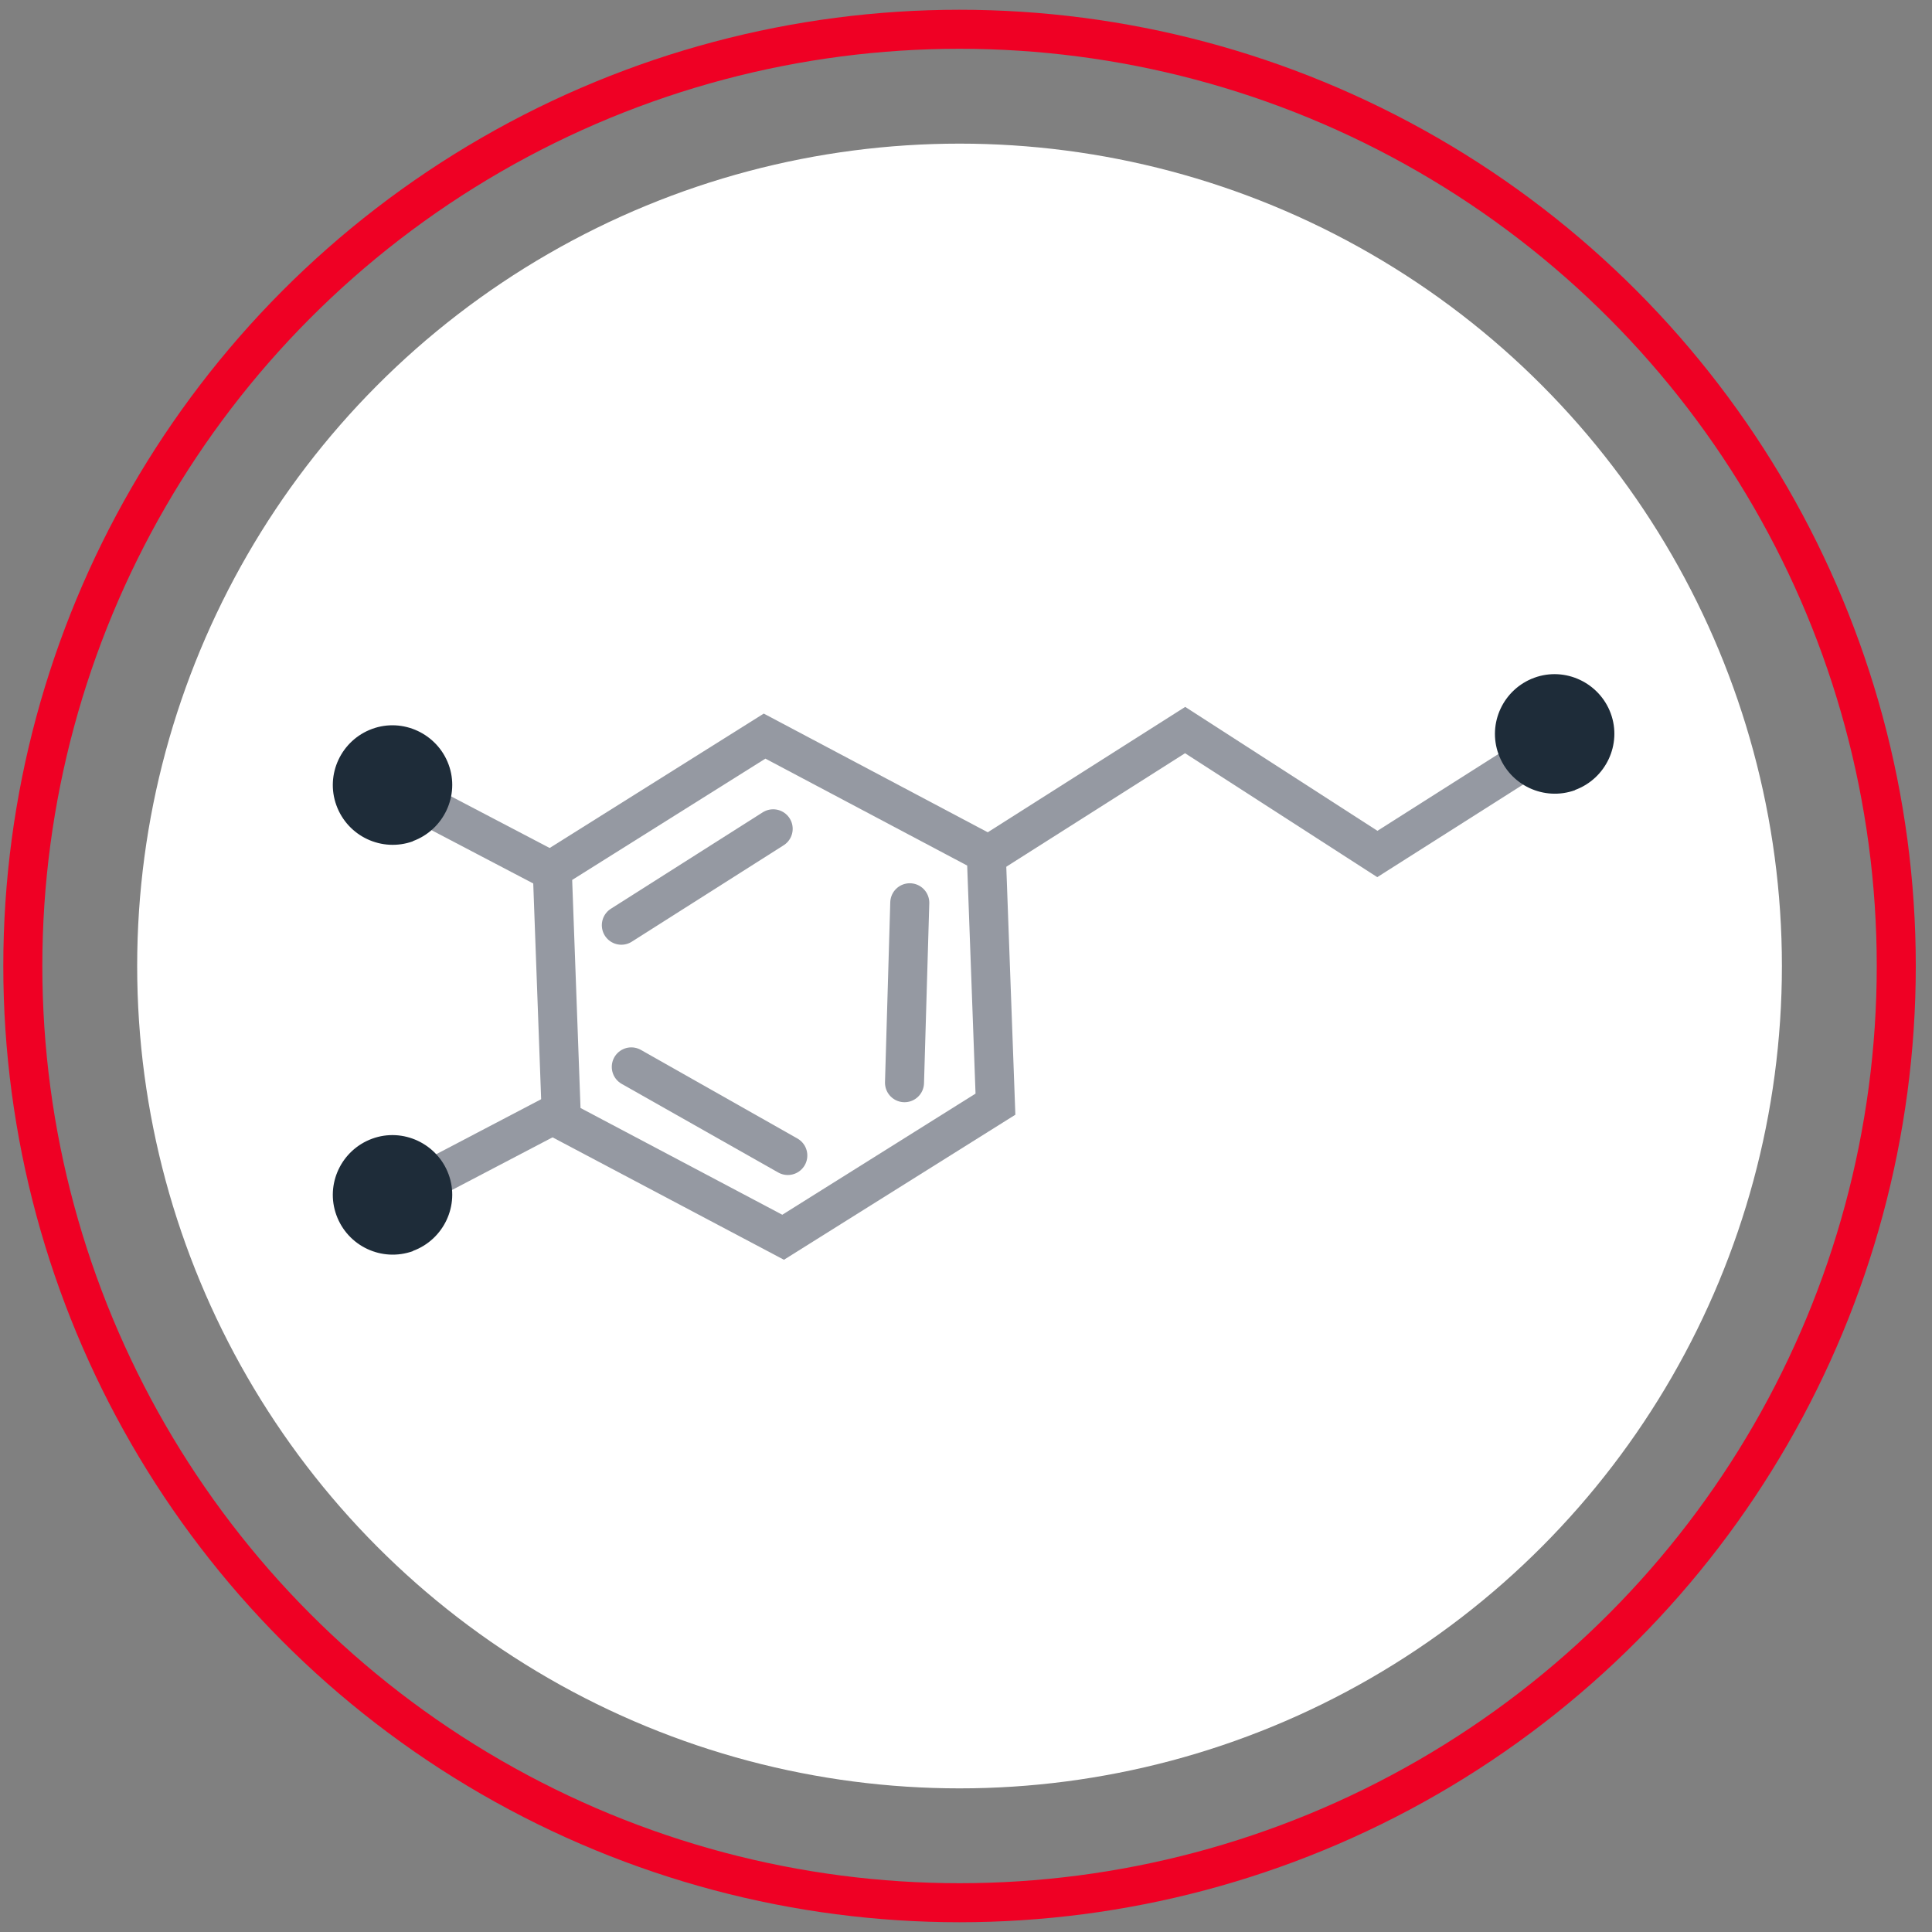
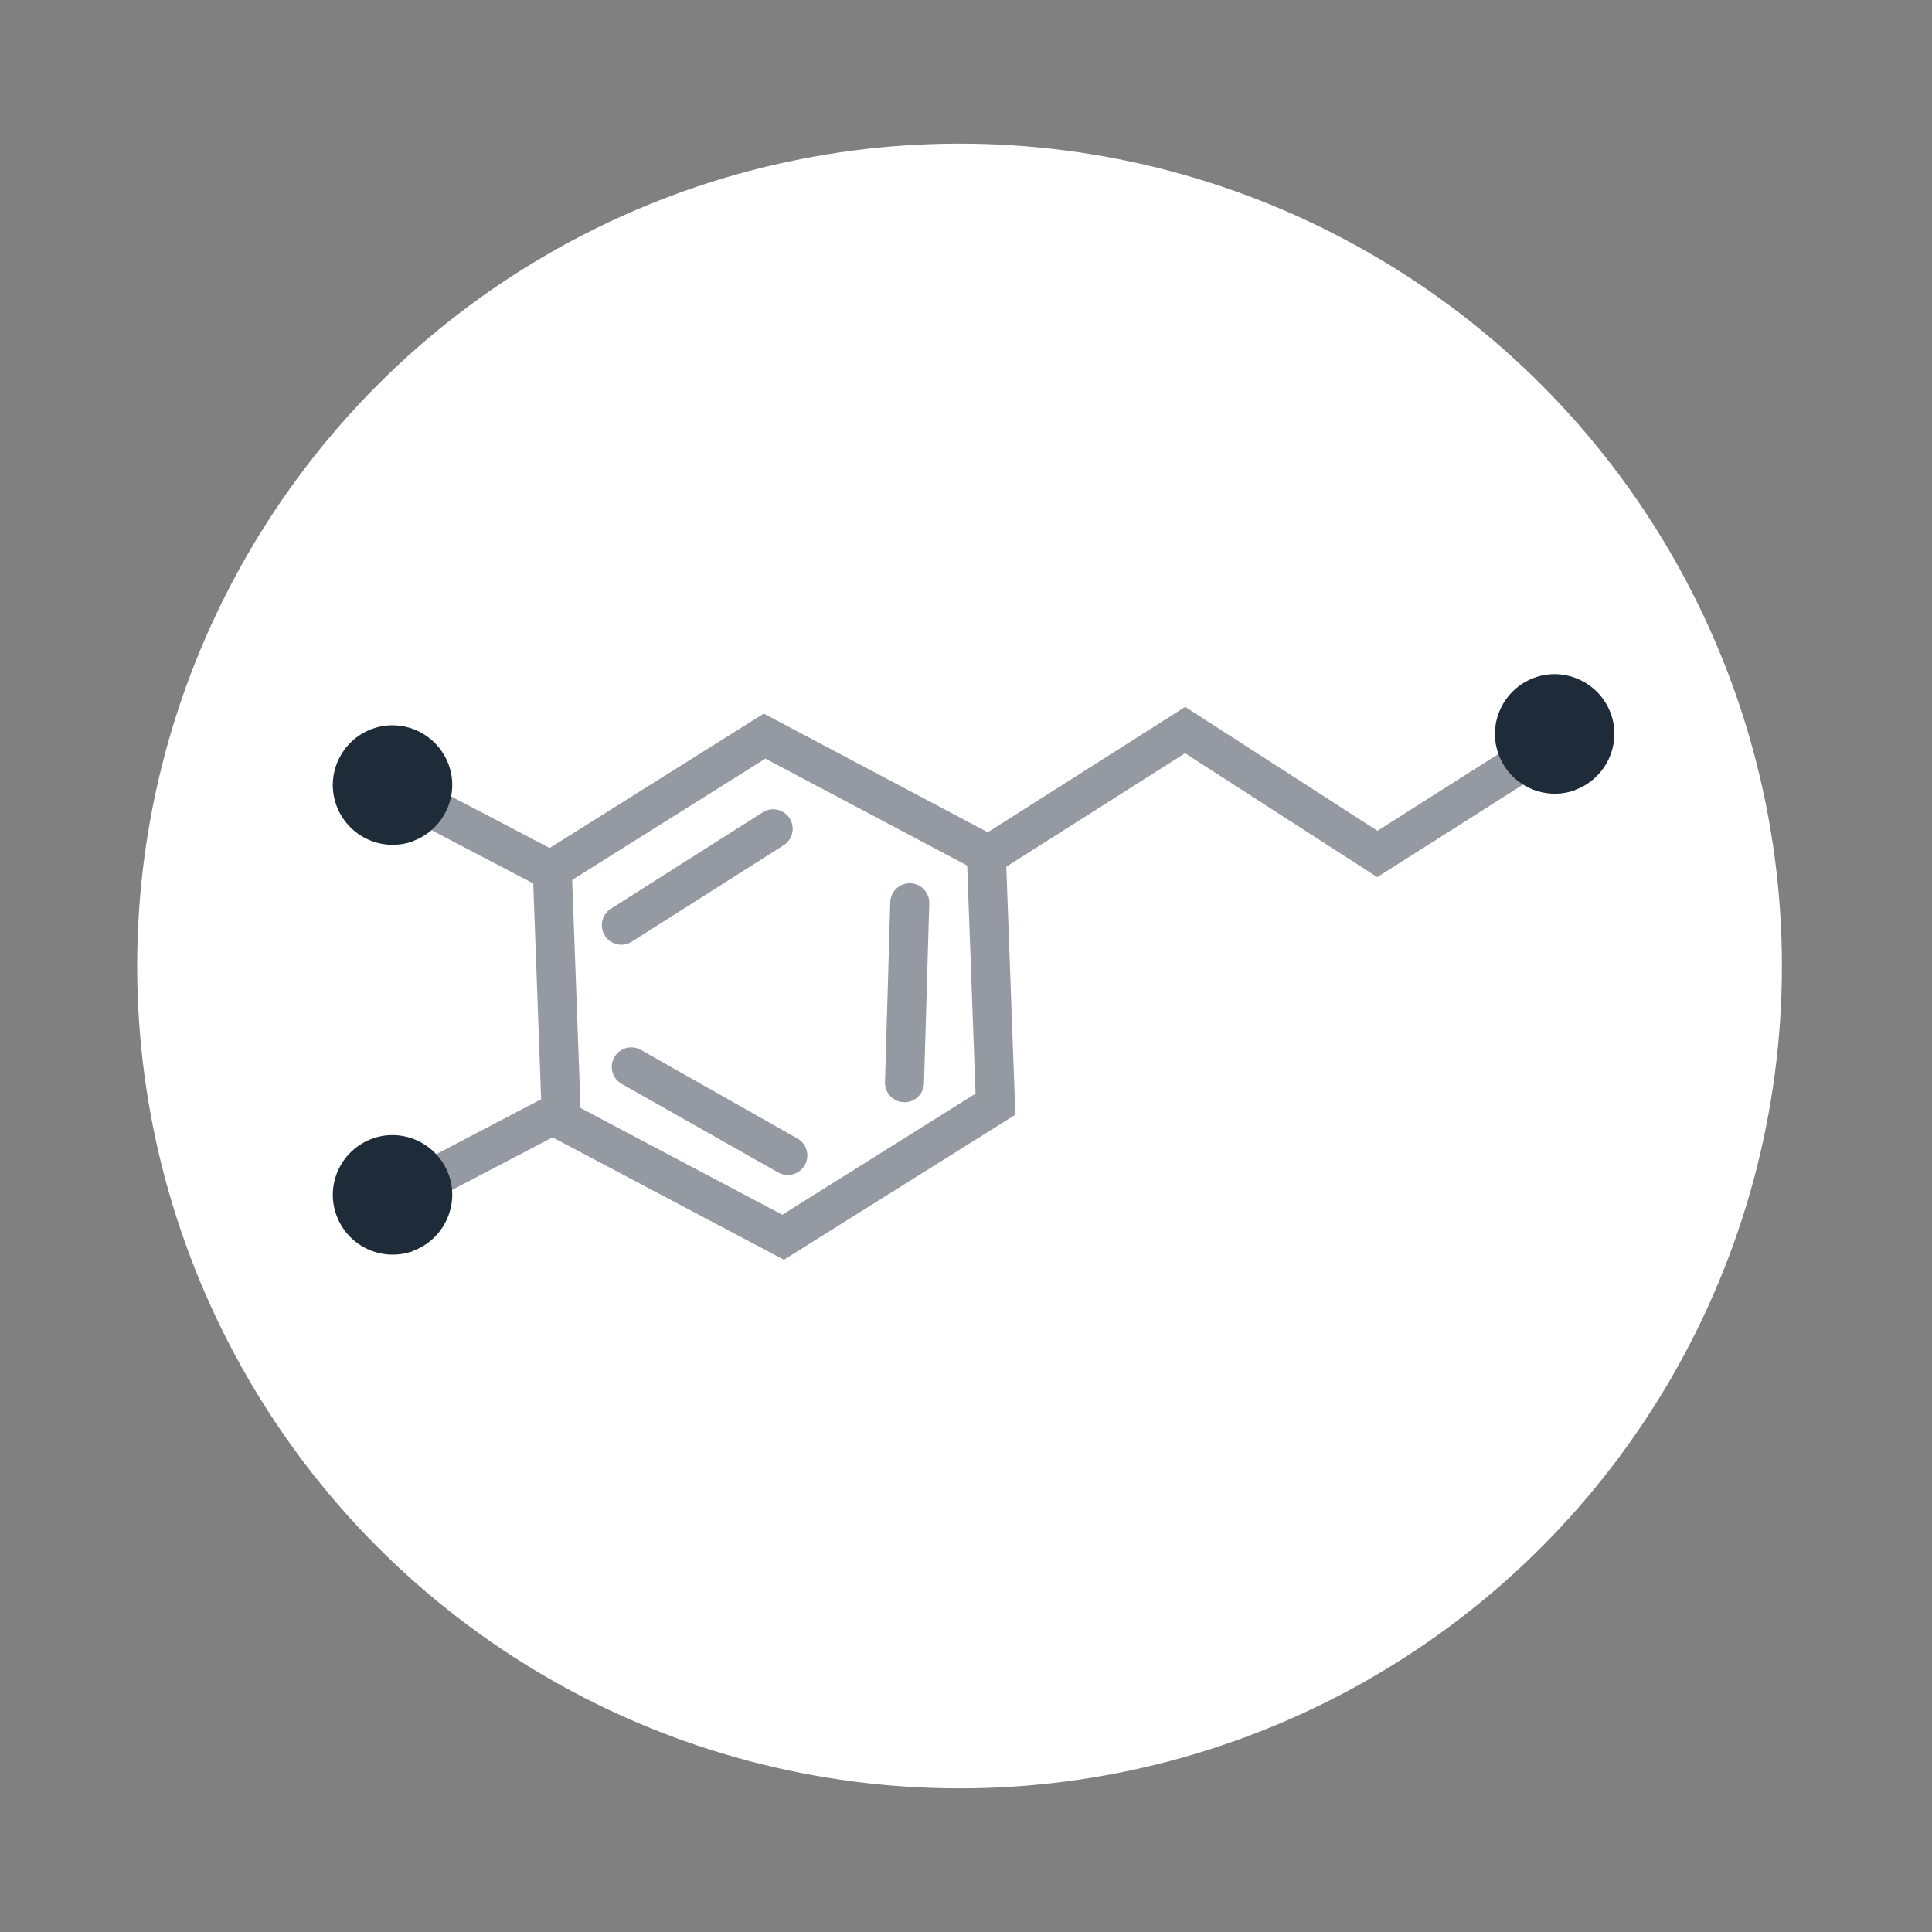
<svg xmlns="http://www.w3.org/2000/svg" width="99px" height="99px" viewBox="0 0 99 99" version="1.1">
  <rect x="0" y="0" width="99" height="99" fill="#808080" stroke="none" />
  <title>Dopamine-Icon</title>
  <g id="4.0_Pathophysiology" stroke="none" stroke-width="1" fill="none" fill-rule="evenodd">
    <g id="4.0.0_Pathophysiology_1440" transform="translate(-1044, -2189)">
      <g id="02_Pathways" transform="translate(0, 1997.5)">
        <g id="NSD" transform="translate(175.169, 192)">
          <g id="Dopamine" transform="translate(746, 1)">
            <g id="Dopamine-Icon" transform="translate(124, 0)">
              <g id="Icon_Bkg" stroke="#EF0024" stroke-linecap="round" stroke-linejoin="round" stroke-width="2">
-                 <circle id="Oval" cx="48" cy="48" r="48" />
-               </g>
+                 </g>
              <g id="Group" transform="translate(5.86, 5.86)">
                <circle id="Oval" fill="#FFFFFF" fill-rule="nonzero" cx="42.14" cy="42.14" r="42.14" />
                <g transform="translate(10.025, 27.185)" id="Path">
                  <g transform="translate(4.655, 2.865)" stroke="#9599A2" stroke-linecap="round" stroke-width="2">
                    <polygon points="17.47 0.31 6.59 7.14 7.06 19.98 18.42 25.99 29.3 19.17 28.83 6.33" />
                    <polyline points="58.87 0 48.87 6.35 39.02 0 29.02 6.35" />
                    <line x1="0" y1="3.79" x2="6.51" y2="7.2" stroke-linejoin="round" />
                    <line x1="6.51" y1="19.79" x2="0" y2="23.2" stroke-linejoin="round" />
                  </g>
-                   <path d="M63.655,5.945 C62.065,6.515 60.315,5.695 59.735,4.105 C59.155,2.515 59.985,0.765 61.565,0.185 C63.145,-0.395 64.905,0.435 65.485,2.015 C66.065,3.595 65.235,5.355 63.655,5.935 L63.655,5.945 Z" fill="#1E2C39" fill-rule="nonzero" />
+                   <path d="M63.655,5.945 C62.065,6.515 60.315,5.695 59.735,4.105 C59.155,2.515 59.985,0.765 61.565,0.185 C63.145,-0.395 64.905,0.435 65.485,2.015 C66.065,3.595 65.235,5.355 63.655,5.935 Z" fill="#1E2C39" fill-rule="nonzero" />
                  <path d="M4.105,8.565 C2.515,9.135 0.765,8.315 0.185,6.725 C-0.395,5.135 0.435,3.385 2.015,2.805 C3.595,2.225 5.355,3.055 5.935,4.635 C6.515,6.215 5.685,7.975 4.105,8.555 L4.105,8.565 Z" fill="#1E2C39" fill-rule="nonzero" />
                  <path d="M4.105,29.565 C2.515,30.135 0.765,29.315 0.185,27.725 C-0.395,26.135 0.435,24.385 2.015,23.805 C3.595,23.225 5.355,24.055 5.935,25.635 C6.515,27.215 5.685,28.975 4.105,29.555 L4.105,29.565 Z" fill="#1E2C39" fill-rule="nonzero" />
                </g>
                <line x1="24.81" y1="40.05" x2="32.59" y2="35.11" id="Path" stroke="#9599A2" stroke-width="2" stroke-linecap="round" stroke-linejoin="round" />
                <line x1="25.32" y1="47.31" x2="33.34" y2="51.85" id="Path" stroke="#9599A2" stroke-width="2" stroke-linecap="round" stroke-linejoin="round" />
                <line x1="39.59" y1="38.9" x2="39.32" y2="48.12" id="Path" stroke="#9599A2" stroke-width="2" stroke-linecap="round" stroke-linejoin="round" />
              </g>
            </g>
          </g>
        </g>
      </g>
    </g>
  </g>
</svg>